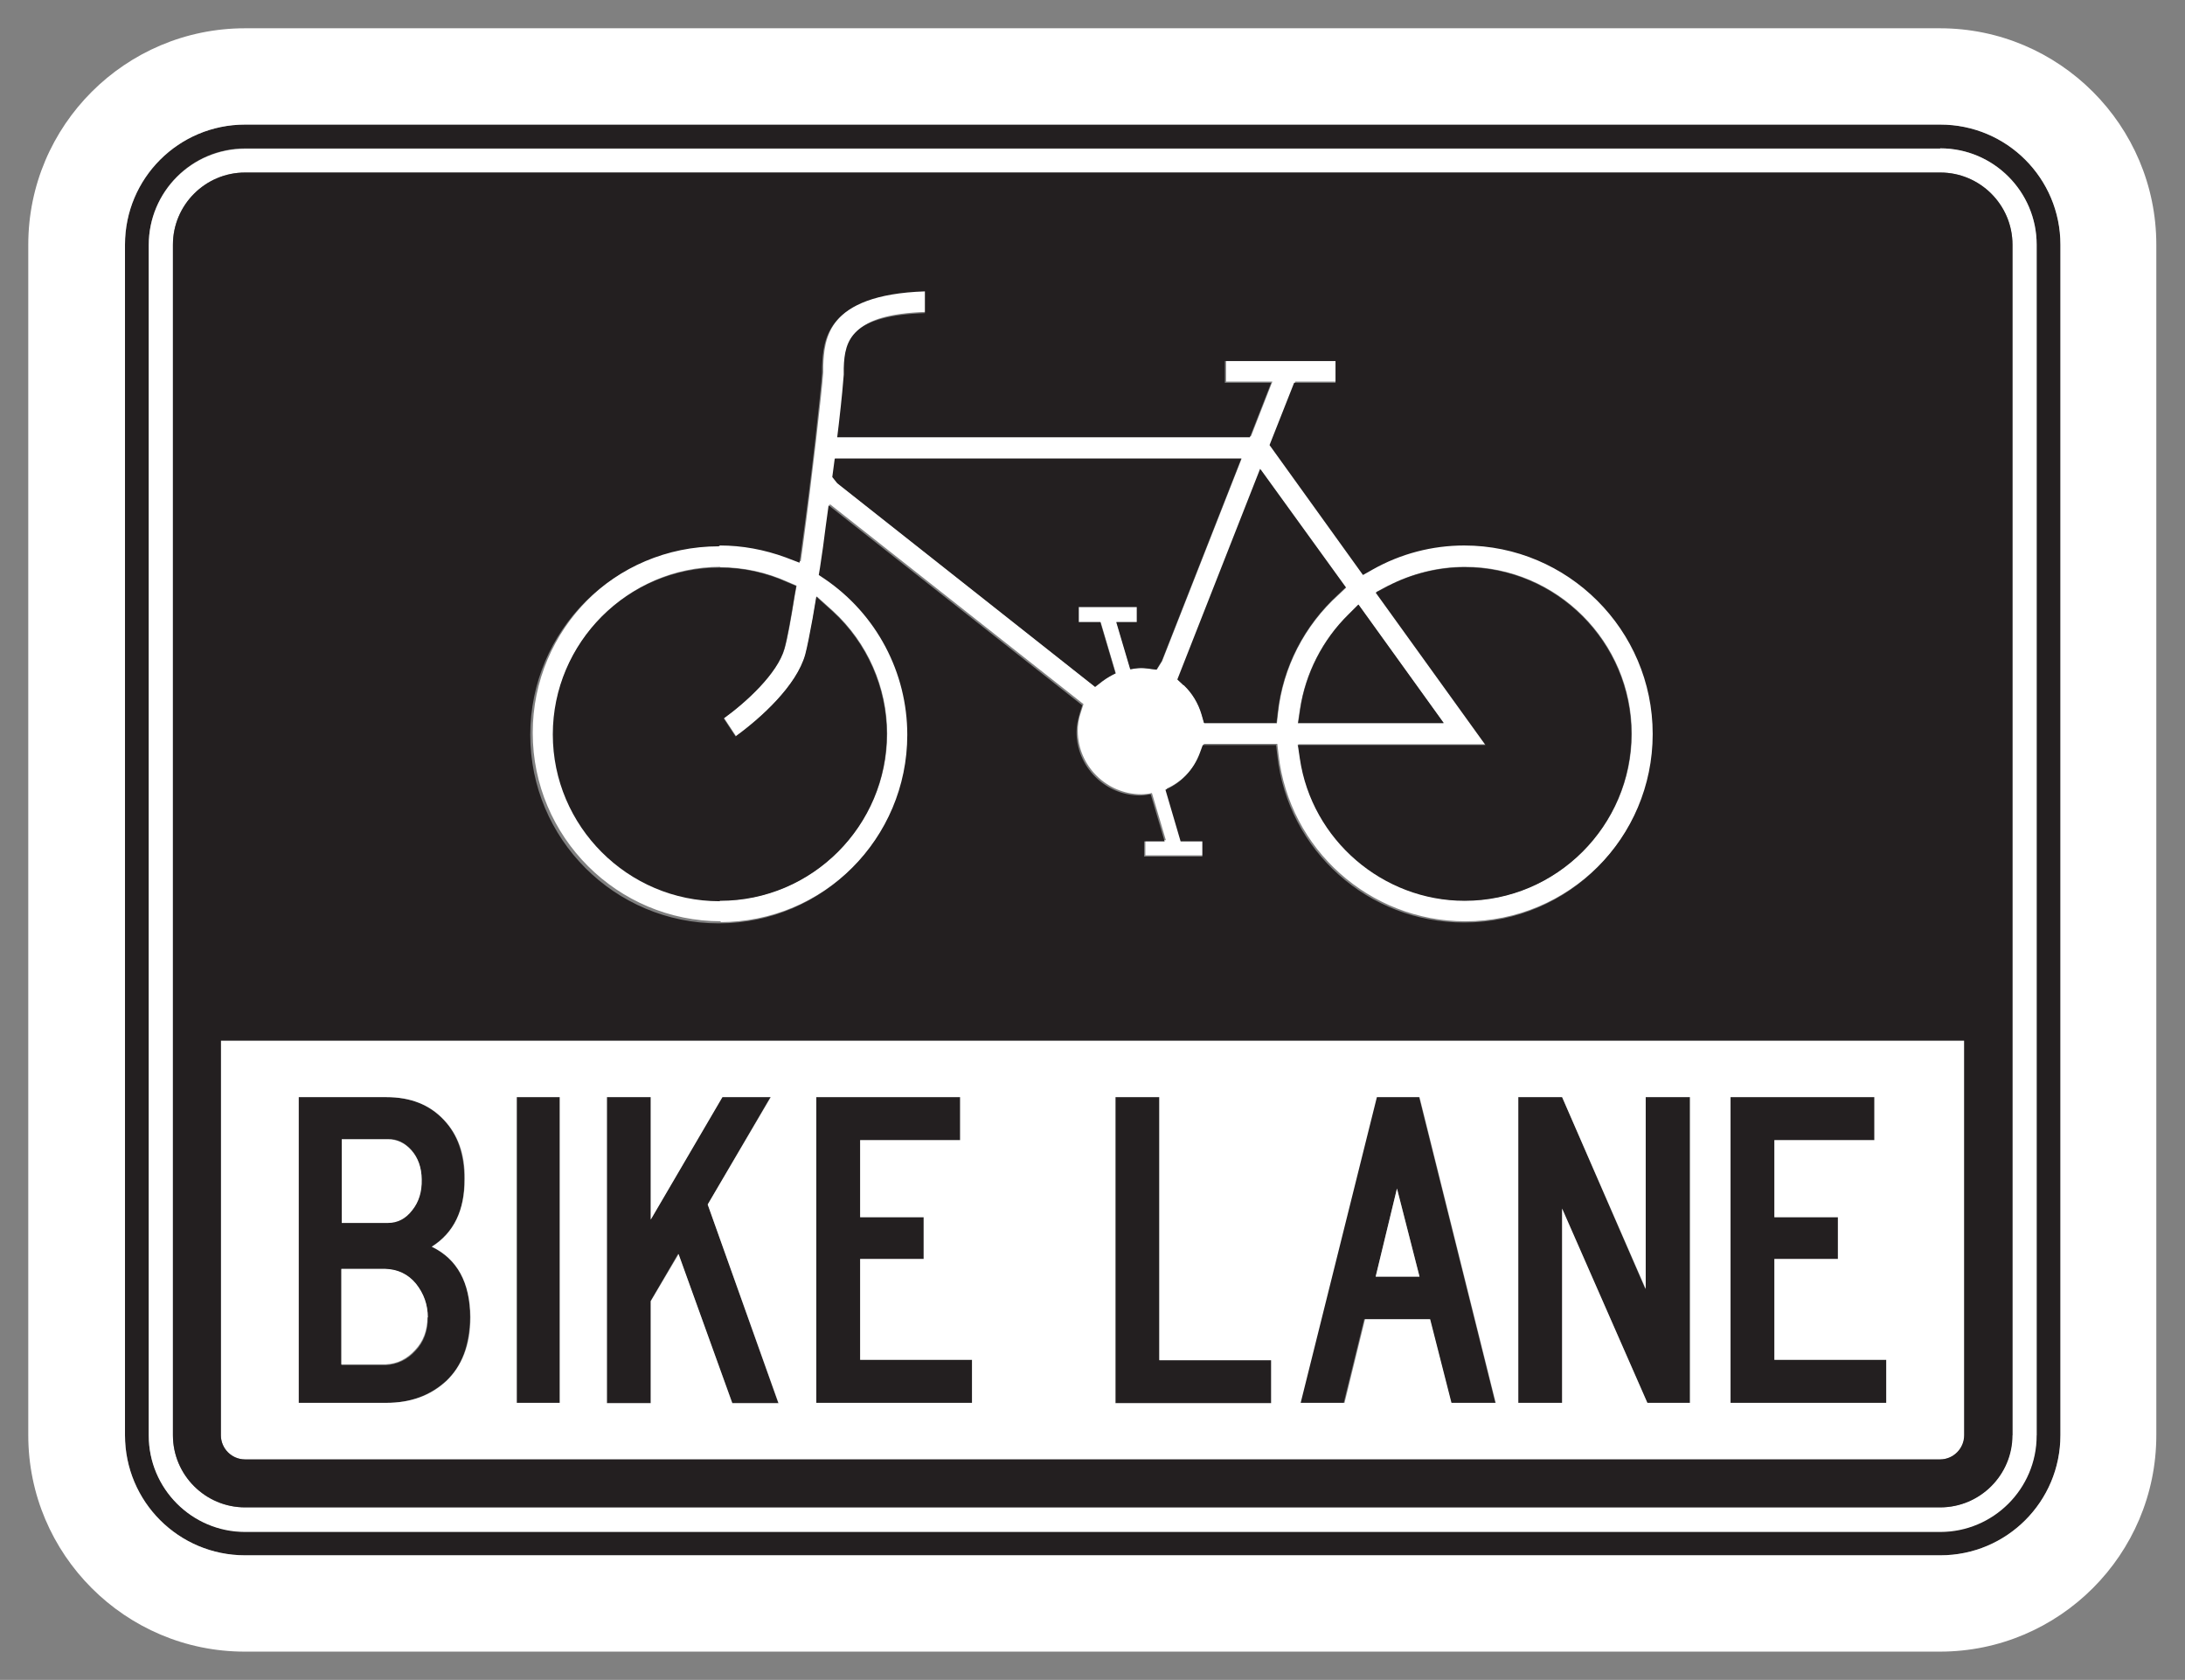
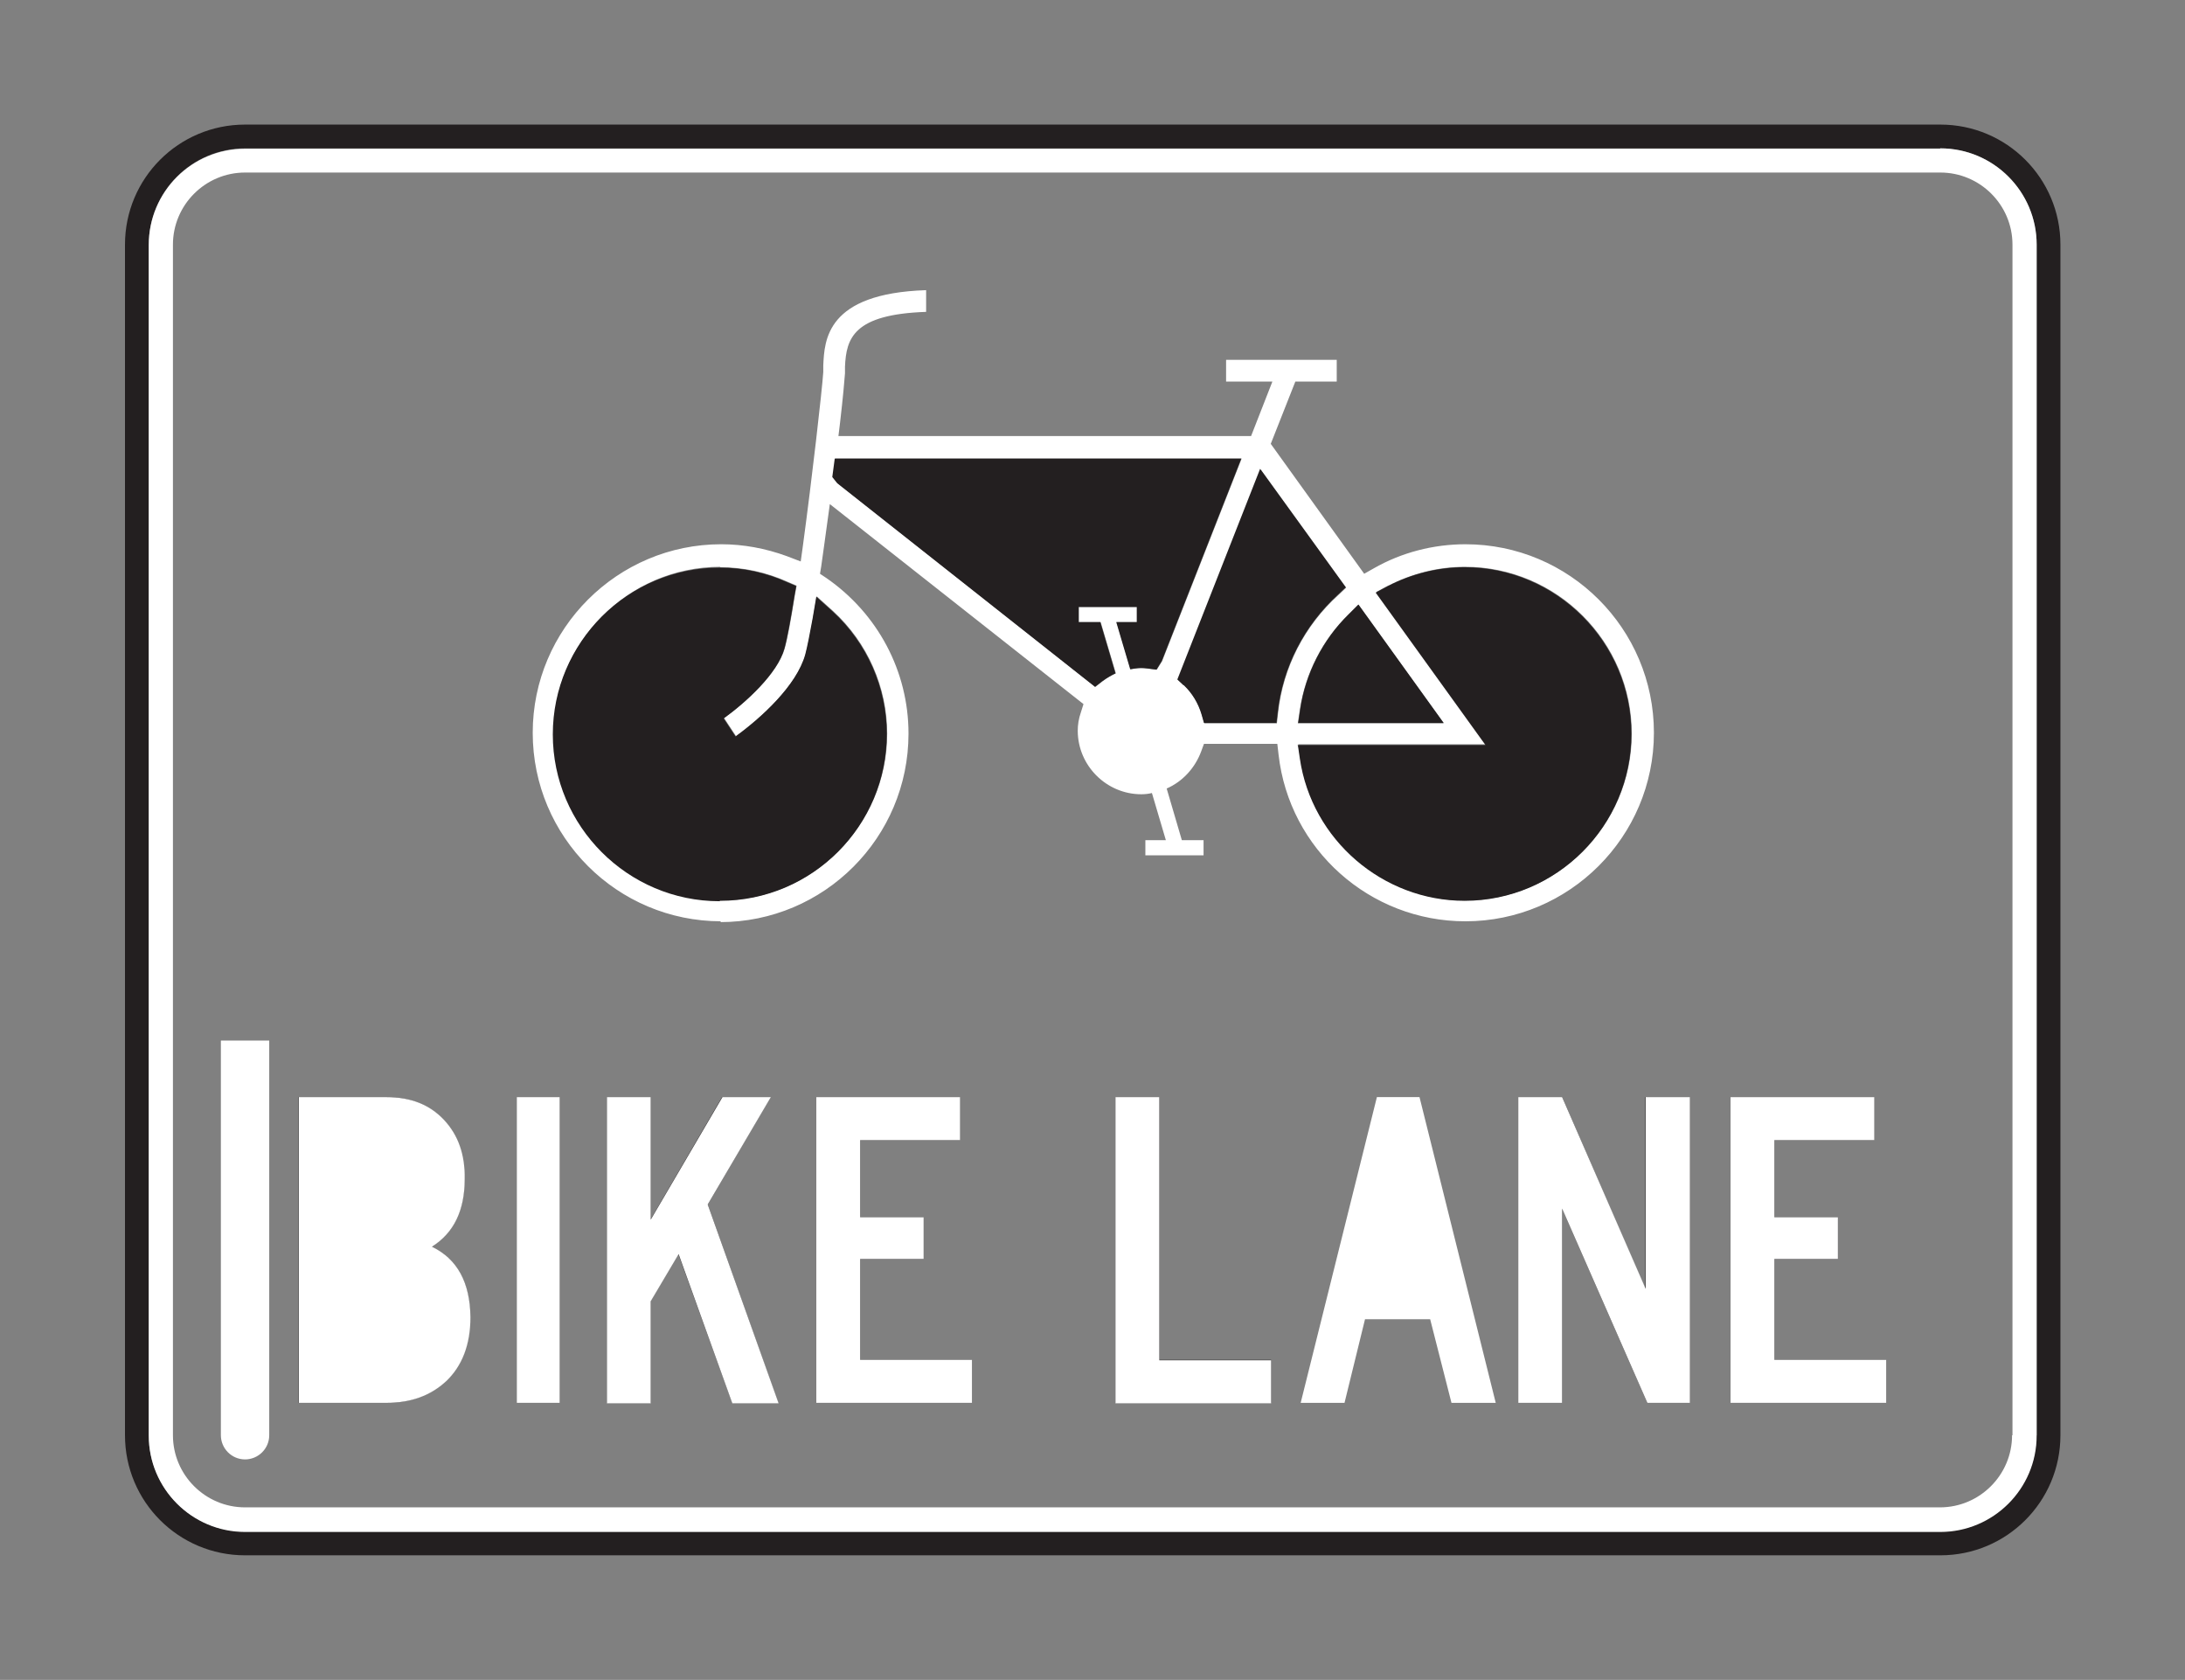
<svg xmlns="http://www.w3.org/2000/svg" id="Layer_1" data-name="Layer 1" viewBox="0 0 53.32 40.99">
  <rect x="0" y="0" width="53.32" height="40.99" fill="#808080" stroke="none" />
  <defs>
    <style>
      .cls-1 {
        fill: #231f20;
      }

      .cls-2 {
        fill: #fff;
      }
    </style>
  </defs>
-   <path class="cls-1" d="M33.3,32.19h1.59l.52,2.04h1.08l-1.86-7.46h-1.05l-1.86,7.46h1.07l.5-2.04ZM34.09,29l.55,2.15h-1.07l.52-2.15Z" />
  <polygon class="cls-1" points="23.72 33.18 20.99 33.18 20.99 30.72 22.54 30.72 22.54 29.7 20.99 29.7 20.99 27.82 23.43 27.82 23.43 26.77 19.92 26.77 19.92 34.23 23.72 34.23 23.72 33.18" />
  <rect class="cls-1" x="12.61" y="26.77" width="1.05" height="7.46" />
  <polygon class="cls-1" points="15.88 31.74 16.55 30.59 17.87 34.23 18.99 34.23 17.27 29.39 18.8 26.77 17.62 26.77 15.88 29.75 15.88 26.77 14.81 26.77 14.81 34.23 15.88 34.23 15.88 31.74" />
  <polygon class="cls-1" points="38.12 29.49 40.2 34.23 41.24 34.23 41.24 26.77 40.15 26.77 40.15 31.45 38.12 26.77 37.05 26.77 37.05 34.23 38.12 34.23 38.12 29.49" />
  <polygon class="cls-1" points="46.03 33.18 43.3 33.18 43.3 30.72 44.85 30.72 44.85 29.7 43.3 29.7 43.3 27.82 45.74 27.82 45.74 26.77 42.23 26.77 42.23 34.23 46.03 34.23 46.03 33.18" />
  <polygon class="cls-1" points="31.02 33.18 28.29 33.18 28.29 26.77 27.22 26.77 27.22 34.23 31.02 34.23 31.02 33.18" />
  <path class="cls-1" d="M47.34,3.04H5.98c-1.62,0-2.93,1.31-2.93,2.93v29.05c0,1.62,1.31,2.93,2.93,2.93h41.37c1.62,0,2.93-1.31,2.93-2.93V5.97c0-1.62-1.31-2.93-2.93-2.93ZM49.69,35.02c0,1.29-1.05,2.35-2.35,2.35H5.98c-1.3,0-2.35-1.05-2.35-2.35V5.97c0-1.29,1.05-2.35,2.35-2.35h41.37c1.29,0,2.35,1.05,2.35,2.35v29.05Z" />
  <path class="cls-1" d="M10.88,33.7c.39-.36.58-.88.59-1.56,0-.85-.32-1.42-.94-1.72.54-.34.81-.89.8-1.65,0-.6-.16-1.09-.51-1.45-.35-.37-.82-.55-1.4-.55h-2.14v7.46h2.14c.59,0,1.07-.18,1.46-.53ZM8.34,27.79h1.13c.22,0,.41.09.57.27.16.18.24.42.25.71,0,.3-.07.55-.23.75-.16.2-.36.31-.59.31h-1.13v-2.04ZM8.33,33.3v-2.33h1.07c.3,0,.55.13.75.36.19.23.29.51.29.83s-.1.59-.3.8c-.2.22-.44.33-.72.35h-1.08Z" />
-   <path class="cls-2" d="M47.34.69H5.98C3.06.69.69,3.06.69,5.97v29.05c0,2.91,2.37,5.28,5.28,5.28h41.37c2.91,0,5.28-2.37,5.28-5.28V5.97c0-2.91-2.37-5.28-5.28-5.28ZM50.28,35.02c0,1.62-1.31,2.93-2.93,2.93H5.98c-1.62,0-2.93-1.31-2.93-2.93V5.97c0-1.62,1.31-2.93,2.93-2.93h41.37c1.62,0,2.93,1.31,2.93,2.93v29.05Z" />
  <path class="cls-2" d="M10.06,29.53c.16-.2.24-.45.23-.75,0-.29-.09-.53-.25-.71-.16-.18-.35-.27-.57-.27h-1.13v2.04h1.13c.23,0,.43-.1.59-.31Z" />
  <path class="cls-2" d="M10.44,32.15c0-.32-.1-.59-.29-.83-.19-.23-.44-.35-.75-.36h-1.07v2.33h1.08c.28-.01.52-.13.72-.35.2-.21.3-.48.3-.8Z" />
  <polygon class="cls-2" points="34.09 29 33.57 31.15 34.64 31.15 34.09 29" />
-   <path class="cls-2" d="M5.39,35.02c0,.32.26.59.59.59h41.37c.32,0,.59-.26.59-.59v-9.63H5.39v9.63ZM42.23,26.77h3.51v1.05h-2.44v1.88h1.55v1.02h-1.55v2.46h2.73v1.05h-3.8v-7.46ZM37.05,26.77h1.07l2.04,4.68v-4.68h1.08v7.46h-1.04l-2.08-4.74v4.74h-1.07v-7.46ZM33.59,26.77h1.05l1.86,7.46h-1.08l-.52-2.04h-1.59l-.5,2.04h-1.07l1.86-7.46ZM27.22,26.77h1.07v6.42h2.73v1.05h-3.8v-7.46ZM19.92,26.77h3.51v1.05h-2.44v1.88h1.55v1.02h-1.55v2.46h2.73v1.05h-3.8v-7.46ZM14.81,26.77h1.07v2.99l1.75-2.99h1.18l-1.54,2.62,1.73,4.85h-1.13l-1.31-3.64-.68,1.15v2.49h-1.07v-7.46ZM12.61,26.77h1.05v7.46h-1.05v-7.46ZM7.29,26.77h2.14c.59,0,1.05.18,1.4.55.35.37.52.85.51,1.45,0,.76-.26,1.31-.8,1.65.62.3.93.87.94,1.72,0,.68-.21,1.2-.59,1.56-.39.36-.87.53-1.46.53h-2.14v-7.46Z" />
+   <path class="cls-2" d="M5.39,35.02c0,.32.26.59.59.59c.32,0,.59-.26.59-.59v-9.63H5.39v9.63ZM42.23,26.77h3.51v1.05h-2.44v1.88h1.55v1.02h-1.55v2.46h2.73v1.05h-3.8v-7.46ZM37.05,26.77h1.07l2.04,4.68v-4.68h1.08v7.46h-1.04l-2.08-4.74v4.74h-1.07v-7.46ZM33.59,26.77h1.05l1.86,7.46h-1.08l-.52-2.04h-1.59l-.5,2.04h-1.07l1.86-7.46ZM27.22,26.77h1.07v6.42h2.73v1.05h-3.8v-7.46ZM19.92,26.77h3.51v1.05h-2.44v1.88h1.55v1.02h-1.55v2.46h2.73v1.05h-3.8v-7.46ZM14.81,26.77h1.07v2.99l1.75-2.99h1.18l-1.54,2.62,1.73,4.85h-1.13l-1.31-3.64-.68,1.15v2.49h-1.07v-7.46ZM12.61,26.77h1.05v7.46h-1.05v-7.46ZM7.29,26.77h2.14c.59,0,1.05.18,1.4.55.35.37.52.85.51,1.45,0,.76-.26,1.31-.8,1.65.62.3.93.87.94,1.72,0,.68-.21,1.2-.59,1.56-.39.36-.87.53-1.46.53h-2.14v-7.46Z" />
  <path class="cls-2" d="M17.57,22.5c2.54,0,4.6-2.06,4.6-4.6,0-1.52-.75-2.93-2.01-3.8l-.15-.1.03-.18c.05-.33.09-.67.14-1.01l.07-.51,6.19,4.88-.06.19c-.06.17-.08.32-.08.46,0,.85.7,1.55,1.55,1.55.09,0,.18-.01.26-.03l.34,1.15h-.5v.37h1.42v-.37h-.53l-.37-1.26c.39-.17.69-.5.84-.9l.07-.19h1.79l.03.26c.26,2.32,2.23,4.07,4.56,4.07,2.53,0,4.6-2.06,4.6-4.6s-2.06-4.6-4.6-4.6c-.78,0-1.56.2-2.24.59l-.23.13-2.28-3.17.6-1.52h1.01v-.53h-2.7v.53h1.13l-.52,1.33h-10.07l.04-.33c.07-.6.11-1.05.12-1.2,0-.05,0-.11,0-.16.03-.7.21-1.28,1.98-1.34v-.53c-2.44.08-2.48,1.22-2.51,1.84,0,.06,0,.11,0,.16-.03.45-.27,2.56-.5,4.26l-.05.36-.34-.13c-.52-.19-1.06-.29-1.6-.29-2.53,0-4.6,2.06-4.6,4.6s2.06,4.6,4.6,4.6ZM33.88,14.29c.58-.3,1.22-.46,1.87-.46,2.24,0,4.07,1.83,4.07,4.07s-1.83,4.07-4.07,4.07c-2,0-3.73-1.49-4.02-3.47l-.05-.34h4.59l-2.68-3.72.3-.16ZM33.15,14.76l2.08,2.89h-3.56l.05-.34c.13-.87.55-1.7,1.18-2.31l.24-.24ZM30.76,11.45l2.09,2.89-.19.18c-.83.75-1.35,1.77-1.47,2.87l-.03.26h-1.77l-.06-.21c-.08-.28-.23-.52-.43-.71l-.15-.14,2.02-5.14ZM20.38,11.19h9.92l-1.94,4.94-.13.21-.23-.03c-.05,0-.1-.01-.15-.01-.09,0-.17.01-.26.03l-.34-1.15h.5v-.37h-1.42v.37h.53l.37,1.25c-.1.04-.2.1-.32.19l-.18.14-6.28-4.96-.12-.15.06-.45ZM17.57,13.84c.57,0,1.13.12,1.66.36l.21.09-.04.22c-.1.62-.18,1.06-.25,1.31-.17.61-.94,1.31-1.48,1.7l.29.44c.62-.45,1.49-1.24,1.7-2,.05-.19.12-.5.18-.88l.09-.53.4.36c.84.77,1.32,1.86,1.32,2.99,0,2.24-1.83,4.07-4.07,4.07s-4.07-1.83-4.07-4.07,1.83-4.07,4.07-4.07Z" />
  <path class="cls-2" d="M47.34,3.63H5.98c-1.3,0-2.35,1.05-2.35,2.35v29.05c0,1.29,1.05,2.35,2.35,2.35h41.37c1.29,0,2.35-1.05,2.35-2.35V5.97c0-1.29-1.05-2.35-2.35-2.35ZM49.1,35.02c0,.97-.79,1.76-1.76,1.76H5.98c-.97,0-1.76-.79-1.76-1.76V5.97c0-.97.79-1.76,1.76-1.76h41.37c.97,0,1.76.79,1.76,1.76v29.05Z" />
  <path class="cls-1" d="M31.67,17.64h3.56l-2.08-2.89-.24.24c-.63.62-1.05,1.44-1.18,2.31l-.05.34Z" />
  <path class="cls-1" d="M31.67,18.17l.05.34c.29,1.98,2.02,3.47,4.02,3.47,2.24,0,4.07-1.83,4.07-4.07s-1.83-4.07-4.07-4.07c-.64,0-1.29.16-1.87.46l-.3.16,2.68,3.72h-4.59Z" />
  <path class="cls-1" d="M28.89,16.72c.2.19.35.44.43.71l.06.21h1.77l.03-.26c.12-1.1.65-2.12,1.47-2.87l.19-.18-2.09-2.89-2.02,5.14.15.14Z" />
-   <path class="cls-1" d="M47.34,4.21H5.98c-.97,0-1.76.79-1.76,1.76v29.05c0,.97.79,1.76,1.76,1.76h41.37c.97,0,1.76-.79,1.76-1.76V5.97c0-.97-.79-1.76-1.76-1.76ZM17.57,13.31c.54,0,1.08.1,1.6.29l.34.13.05-.36c.24-1.7.47-3.81.5-4.26,0-.05,0-.1,0-.16.03-.62.07-1.76,2.51-1.84v.53c-1.78.06-1.96.64-1.98,1.34,0,.06,0,.11,0,.16-.01.15-.05.6-.12,1.2l-.04.33h10.07l.52-1.33h-1.13v-.53h2.7v.53h-1.01l-.6,1.52,2.28,3.17.23-.13c.69-.39,1.46-.59,2.24-.59,2.53,0,4.6,2.06,4.6,4.6s-2.06,4.6-4.6,4.6c-2.34,0-4.3-1.75-4.56-4.07l-.03-.26h-1.79l-.07.19c-.15.41-.45.73-.84.9l.37,1.26h.53v.37h-1.42v-.37h.5l-.34-1.15c-.08.01-.17.03-.26.03-.85,0-1.55-.7-1.55-1.55,0-.14.03-.29.08-.46l.06-.19-6.19-4.88-.07.51c-.04.34-.09.68-.14,1.01l-.03.18.15.1c1.26.86,2.01,2.28,2.01,3.8,0,2.53-2.06,4.6-4.6,4.6s-4.6-2.06-4.6-4.6,2.06-4.6,4.6-4.6ZM47.93,35.02c0,.32-.26.59-.59.59H5.98c-.32,0-.59-.26-.59-.59v-9.63h42.54v9.63Z" />
  <path class="cls-1" d="M17.57,21.98c2.25,0,4.07-1.83,4.07-4.07,0-1.13-.48-2.22-1.32-2.99l-.4-.36-.09.53c-.07.38-.13.69-.18.88-.21.76-1.08,1.55-1.7,2l-.29-.44c.54-.39,1.31-1.09,1.48-1.7.07-.25.15-.69.25-1.31l.04-.22-.21-.09c-.53-.24-1.09-.36-1.66-.36-2.24,0-4.07,1.83-4.07,4.07s1.83,4.07,4.07,4.07Z" />
  <path class="cls-1" d="M26.72,16.76l.18-.14c.11-.08.22-.14.32-.19l-.37-1.25h-.53v-.37h1.42v.37h-.5l.34,1.15c.08-.01.17-.03.26-.03.05,0,.1,0,.15.01l.23.03.13-.21,1.94-4.94h-9.92l-.06.45.12.15,6.28,4.96Z" />
</svg>